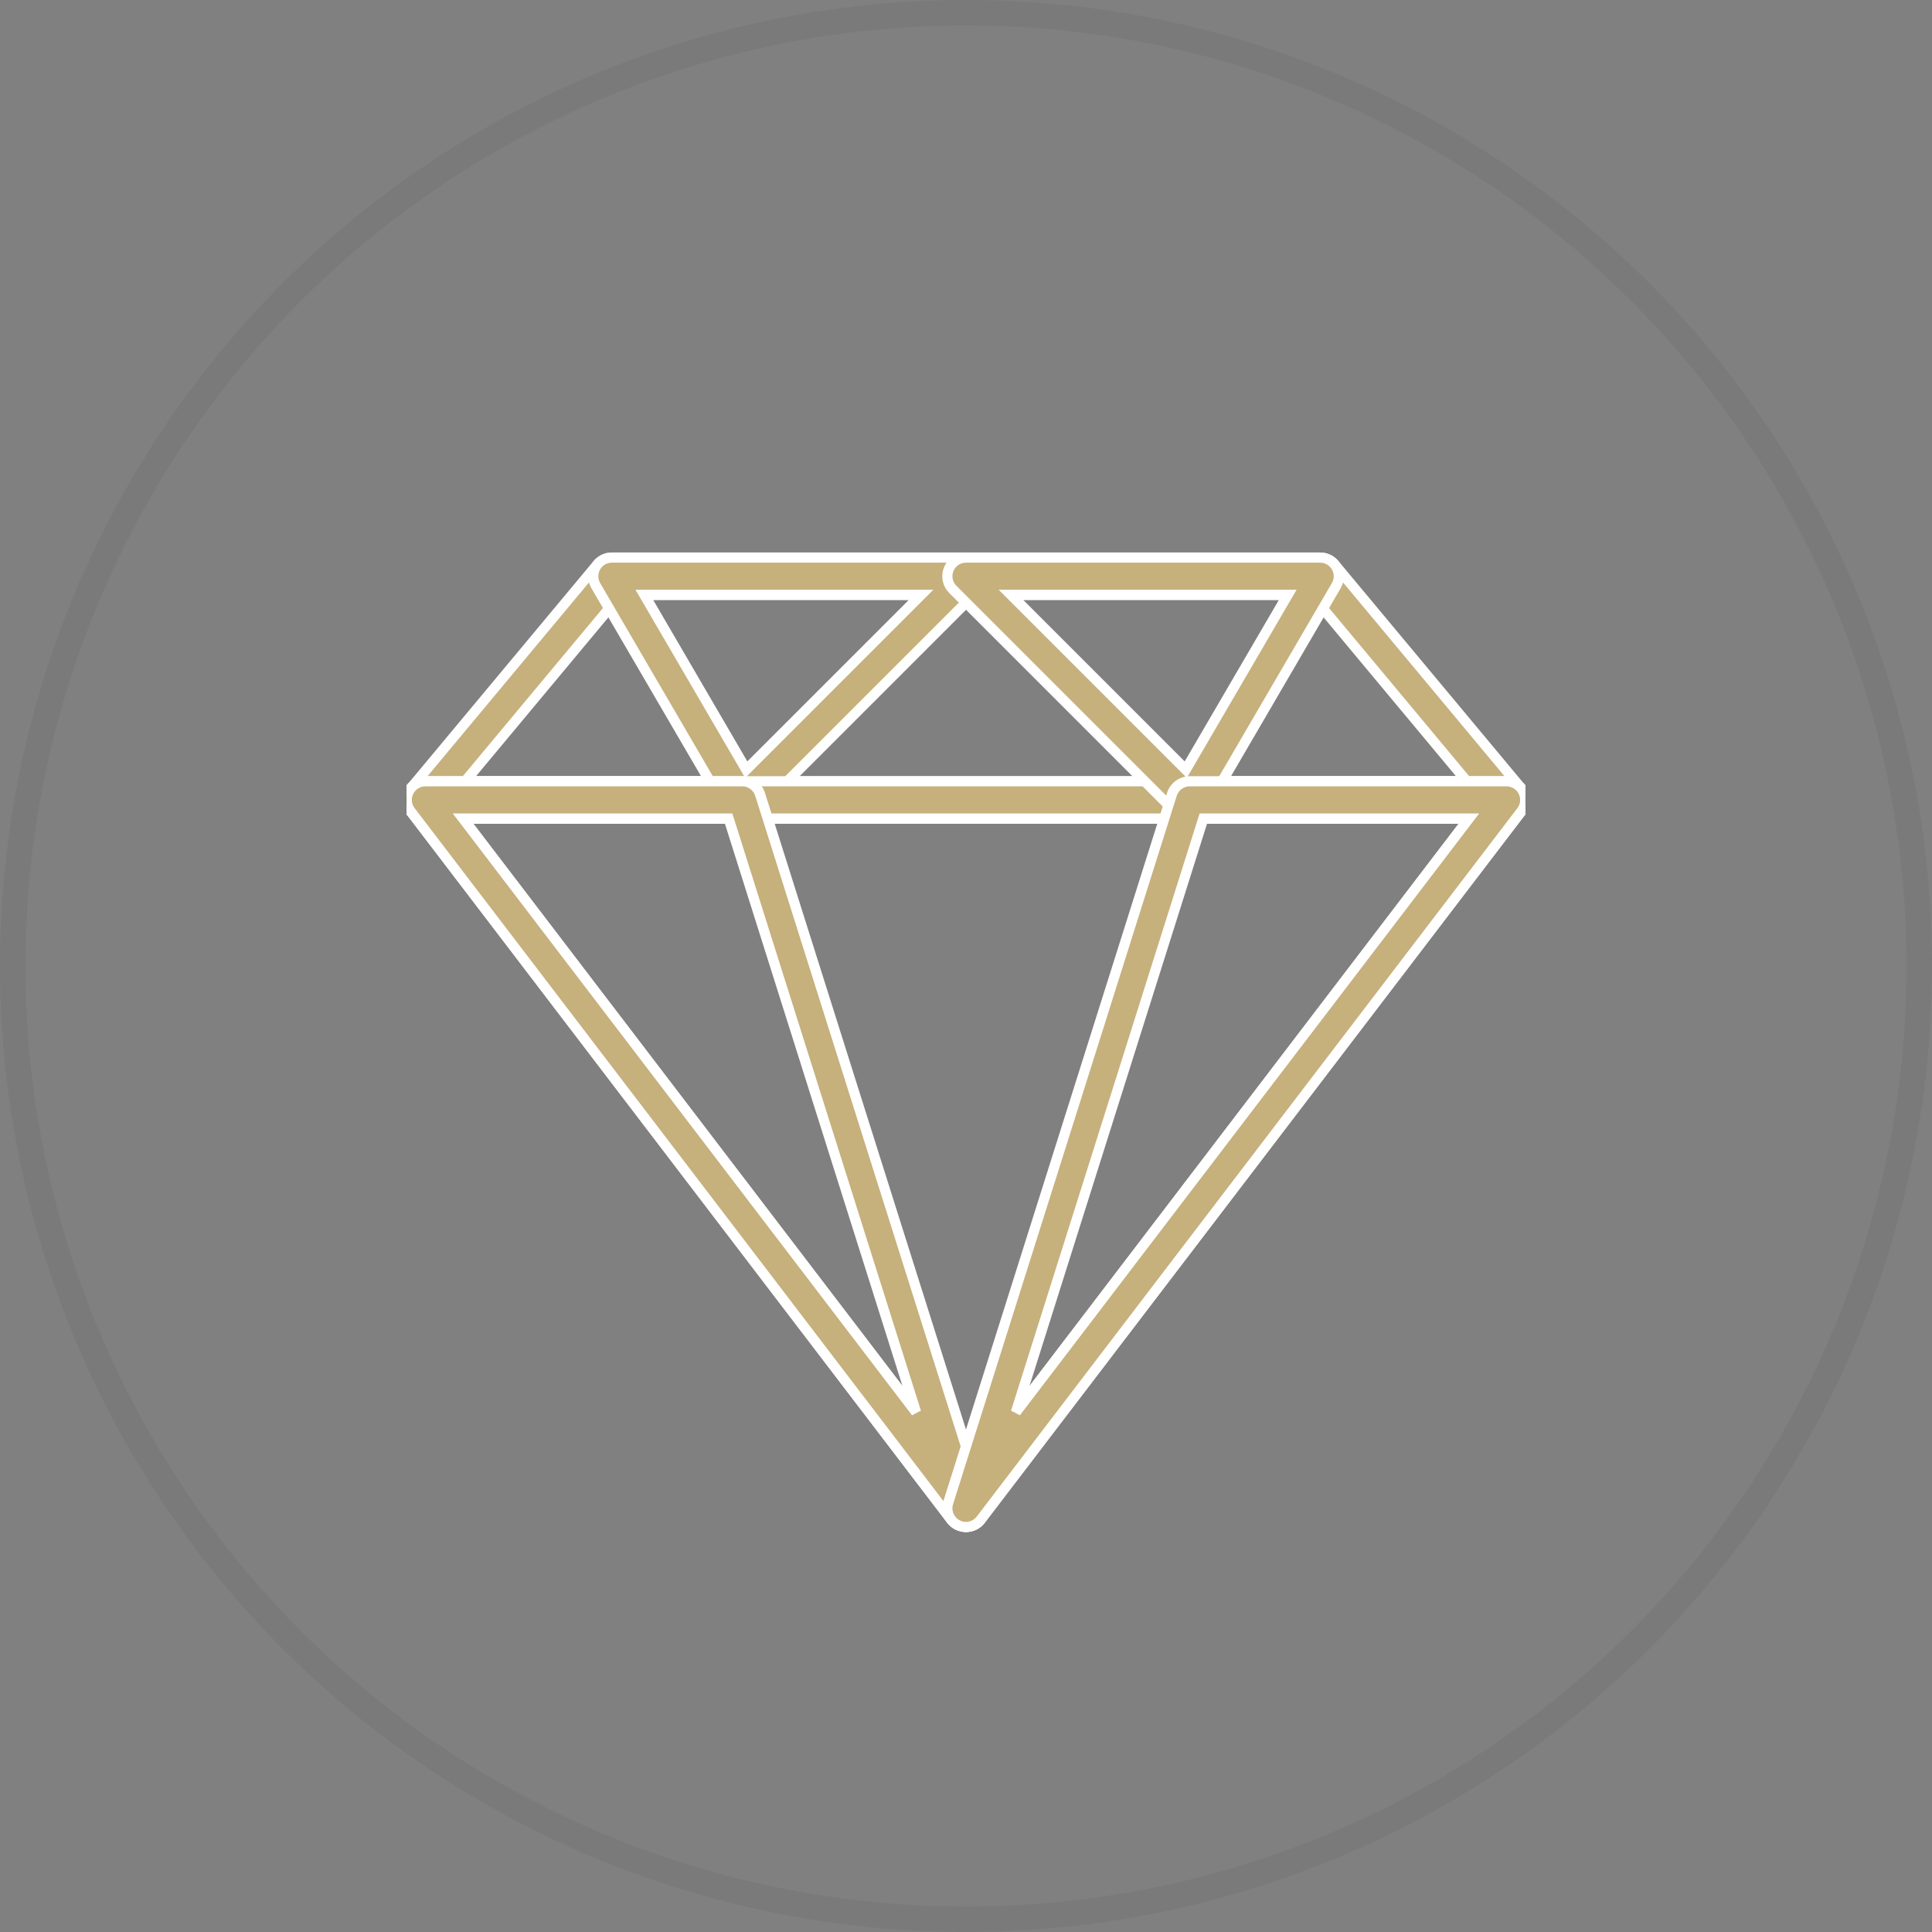
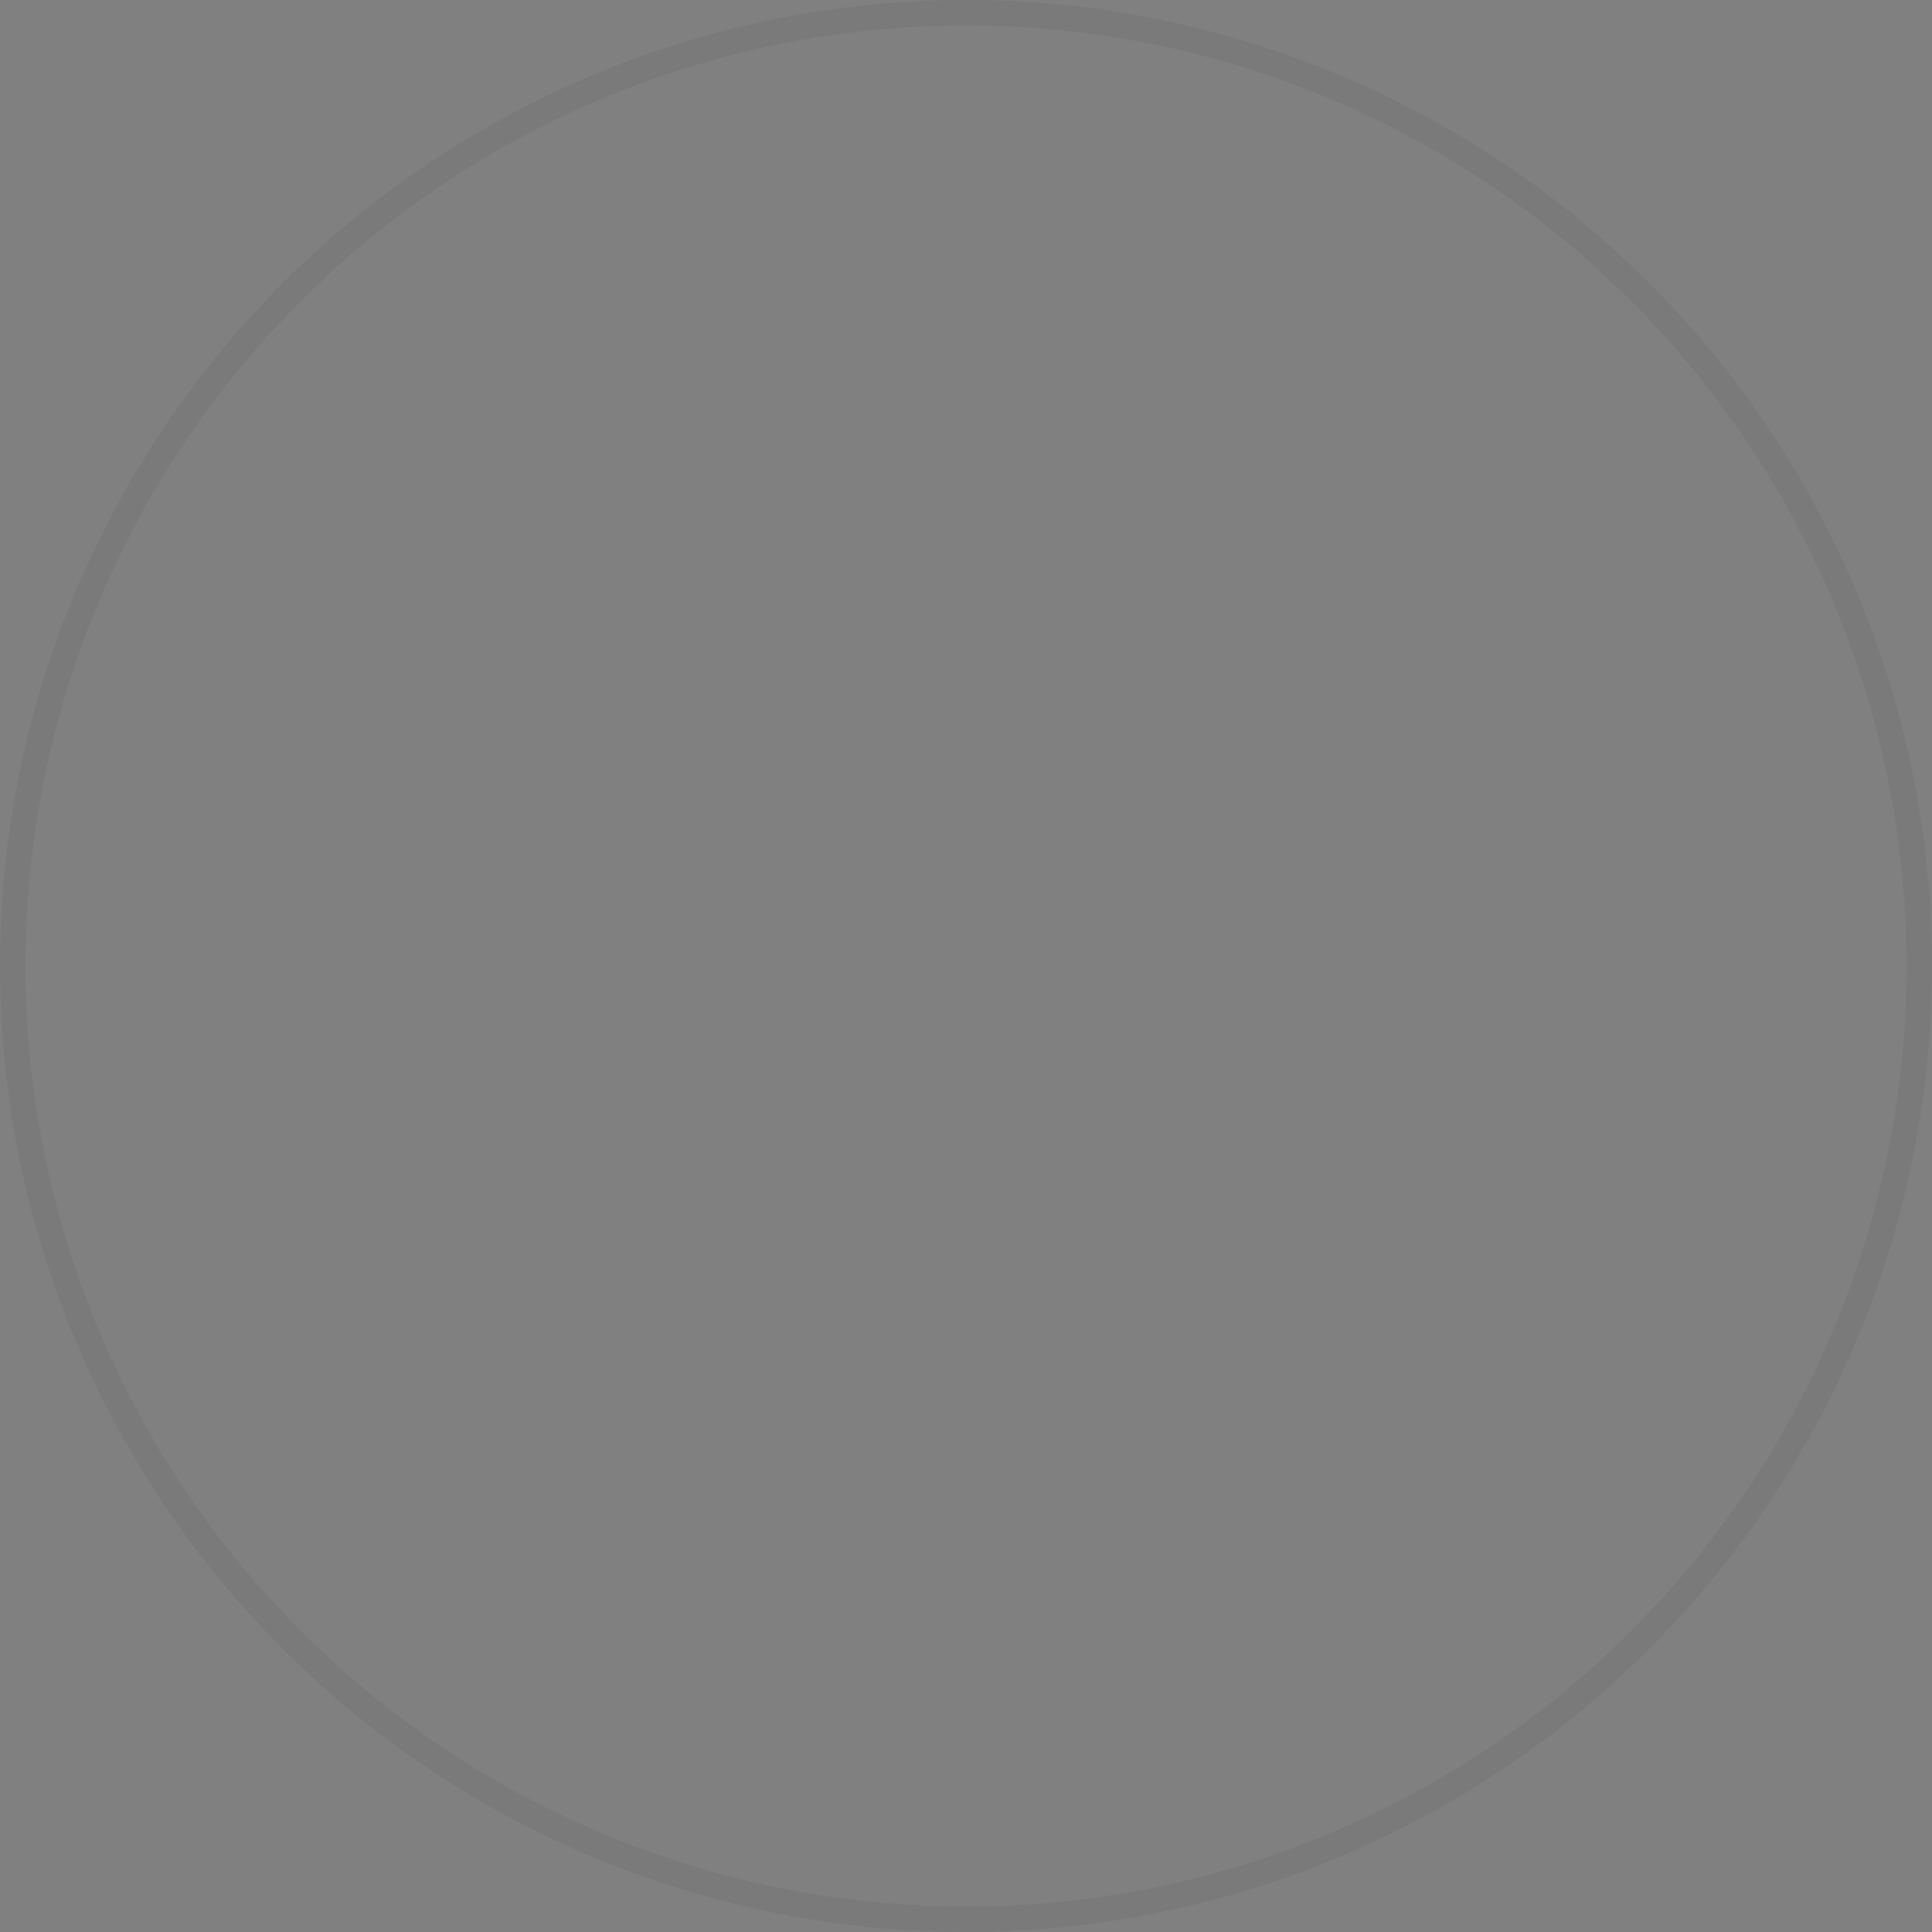
<svg xmlns="http://www.w3.org/2000/svg" width="76" height="76" viewBox="0 0 76 76" fill="none">
  <rect x="0" y="0" width="76" height="76" fill="#808080" stroke="none" />
  <circle cx="38" cy="38" r="37.5" stroke="black" stroke-opacity="0.05" />
  <g clip-path="url(#clip0_7065_109)">
    <path d="M59.83 30.997L52.497 22.198C52.357 22.031 52.151 21.934 51.933 21.934H24.067C23.849 21.934 23.643 22.03 23.504 22.198L16.171 30.997C15.988 31.216 15.948 31.52 16.069 31.778C16.19 32.035 16.449 32.2 16.734 32.2H59.266C59.551 32.2 59.81 32.035 59.931 31.778C60.051 31.521 60.012 31.217 59.83 30.997ZM18.299 30.733L24.41 23.4H51.589L57.7 30.733H18.299Z" fill="#C6B07C" stroke="white" stroke-width="0.4" />
    <path d="M38.68 22.386C38.567 22.112 38.299 21.934 38.003 21.934H24.07C23.807 21.934 23.565 22.074 23.434 22.302C23.303 22.53 23.303 22.809 23.436 23.037L28.569 31.836C28.684 32.032 28.882 32.165 29.108 32.194C29.14 32.198 29.171 32.2 29.202 32.2C29.396 32.2 29.583 32.124 29.721 31.985L38.521 23.185C38.731 22.976 38.794 22.66 38.68 22.386ZM29.356 30.276L25.346 23.4H36.232L29.356 30.276Z" fill="#C6B07C" stroke="white" stroke-width="0.4" />
-     <path d="M59.923 31.141C59.799 30.891 59.544 30.733 59.266 30.733H16.733C16.454 30.733 16.2 30.891 16.076 31.141C15.953 31.391 15.981 31.69 16.151 31.911L37.417 59.778C37.556 59.959 37.771 60.066 38 60.066C38.229 60.066 38.444 59.959 38.581 59.778L59.848 31.911C60.017 31.69 60.046 31.391 59.923 31.141ZM38 58.125L18.216 32.2H57.784L38 58.125Z" fill="#C6B07C" stroke="white" stroke-width="0.4" />
+     <path d="M59.923 31.141C59.799 30.891 59.544 30.733 59.266 30.733H16.733C15.953 31.391 15.981 31.69 16.151 31.911L37.417 59.778C37.556 59.959 37.771 60.066 38 60.066C38.229 60.066 38.444 59.959 38.581 59.778L59.848 31.911C60.017 31.69 60.046 31.391 59.923 31.141ZM38 58.125L18.216 32.2H57.784L38 58.125Z" fill="#C6B07C" stroke="white" stroke-width="0.4" />
    <path d="M38.699 59.112L29.899 31.245C29.802 30.94 29.52 30.733 29.199 30.733H16.733C16.454 30.733 16.2 30.891 16.076 31.141C15.953 31.391 15.981 31.69 16.151 31.911L37.417 59.778C37.559 59.965 37.777 60.066 38 60.066C38.114 60.066 38.23 60.04 38.337 59.983C38.653 59.819 38.806 59.451 38.699 59.112ZM18.215 32.2H28.662L36.036 55.552L18.215 32.2Z" fill="#C6B07C" stroke="white" stroke-width="0.4" />
    <path d="M52.568 22.302C52.438 22.074 52.195 21.934 51.932 21.934H37.999C37.703 21.934 37.435 22.112 37.322 22.386C37.208 22.66 37.271 22.976 37.481 23.185L46.281 31.985C46.418 32.124 46.605 32.2 46.799 32.2C46.831 32.2 46.862 32.198 46.894 32.194C47.119 32.165 47.318 32.033 47.433 31.836L52.566 23.037C52.698 22.809 52.699 22.53 52.568 22.302ZM46.645 30.276L39.769 23.4H50.656L46.645 30.276Z" fill="#C6B07C" stroke="white" stroke-width="0.4" />
    <path d="M59.923 31.143C59.8 30.893 59.544 30.734 59.266 30.734H46.799C46.479 30.734 46.196 30.942 46.099 31.247L37.3 59.113C37.193 59.452 37.345 59.82 37.661 59.984C37.768 60.04 37.884 60.067 37.998 60.067C38.221 60.067 38.438 59.965 38.581 59.779L59.848 31.913C60.017 31.691 60.046 31.393 59.923 31.143ZM39.962 55.552L47.336 32.2H57.783L39.962 55.552Z" fill="#C6B07C" stroke="white" stroke-width="0.4" />
  </g>
  <defs>
    <clipPath id="clip0_7065_109">
-       <rect width="44" height="44" fill="white" transform="translate(16 19)" />
-     </clipPath>
+       </clipPath>
  </defs>
</svg>